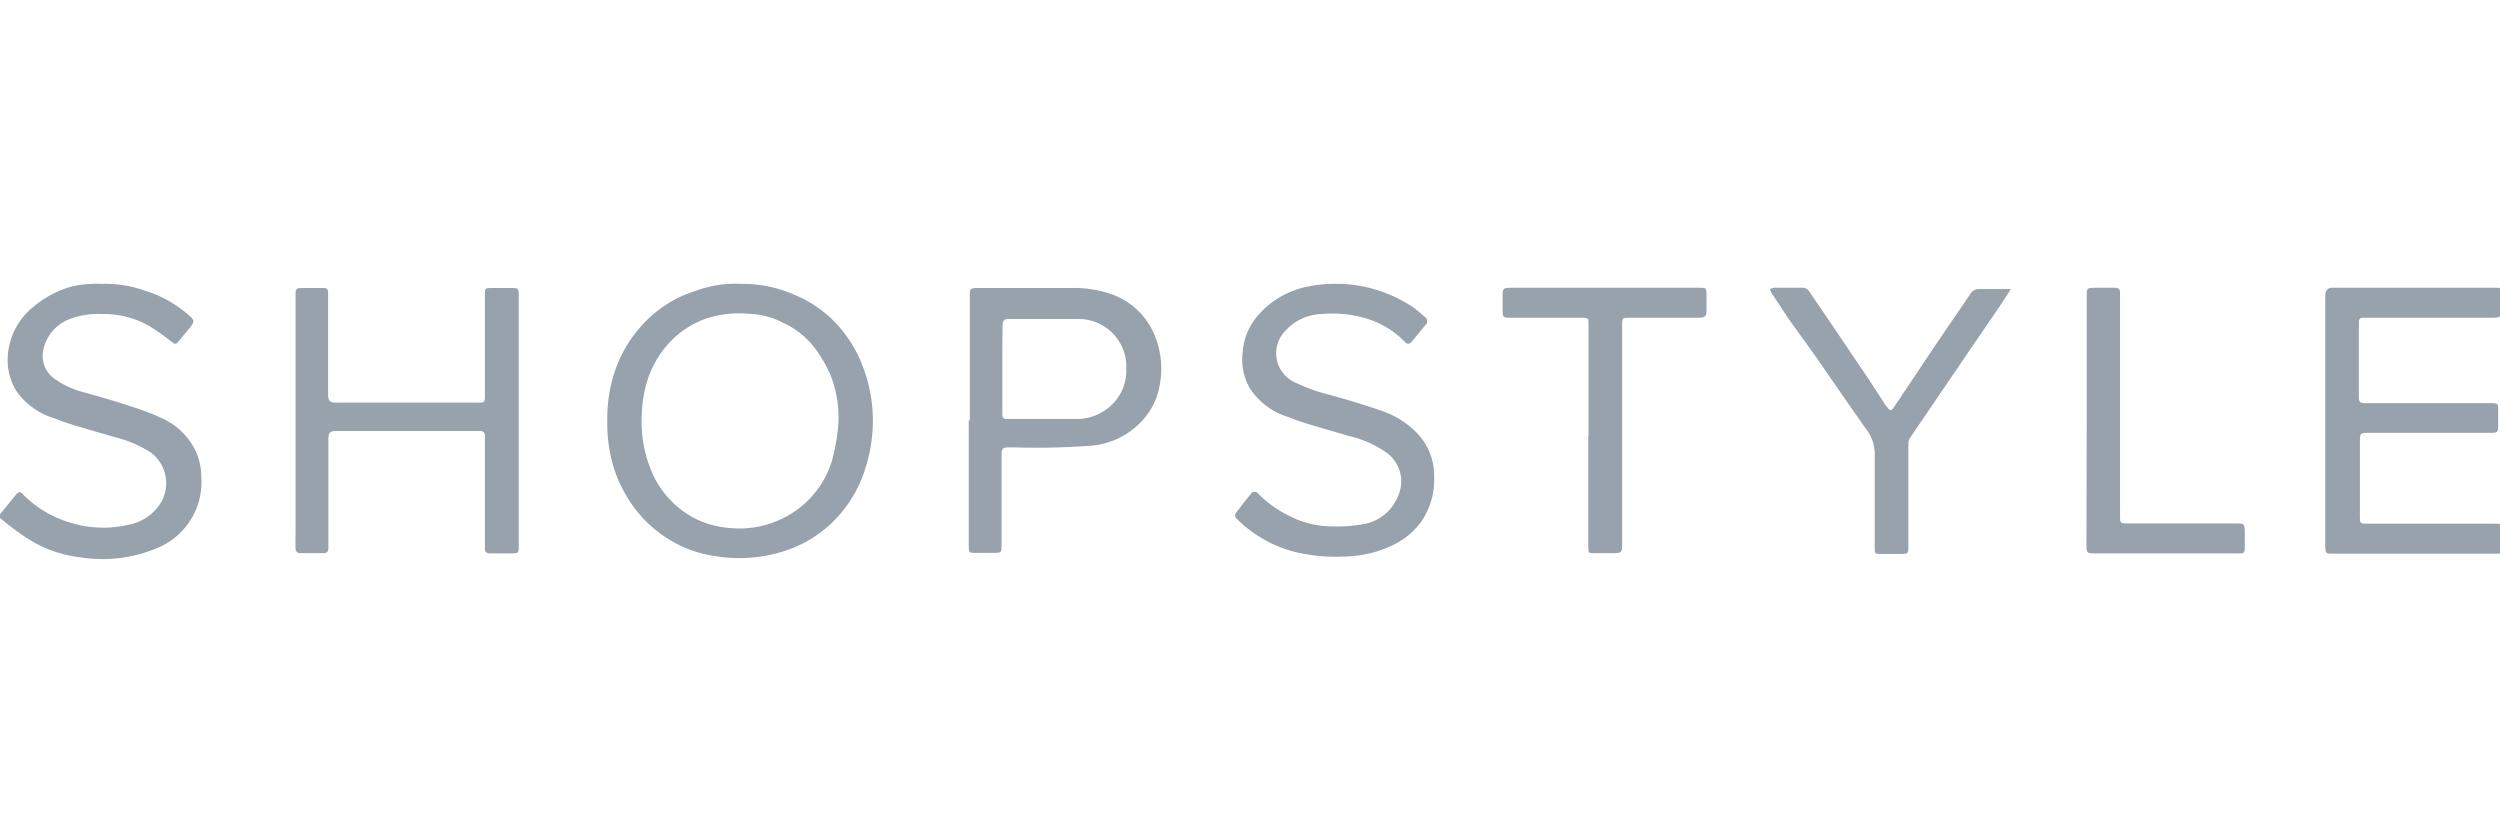
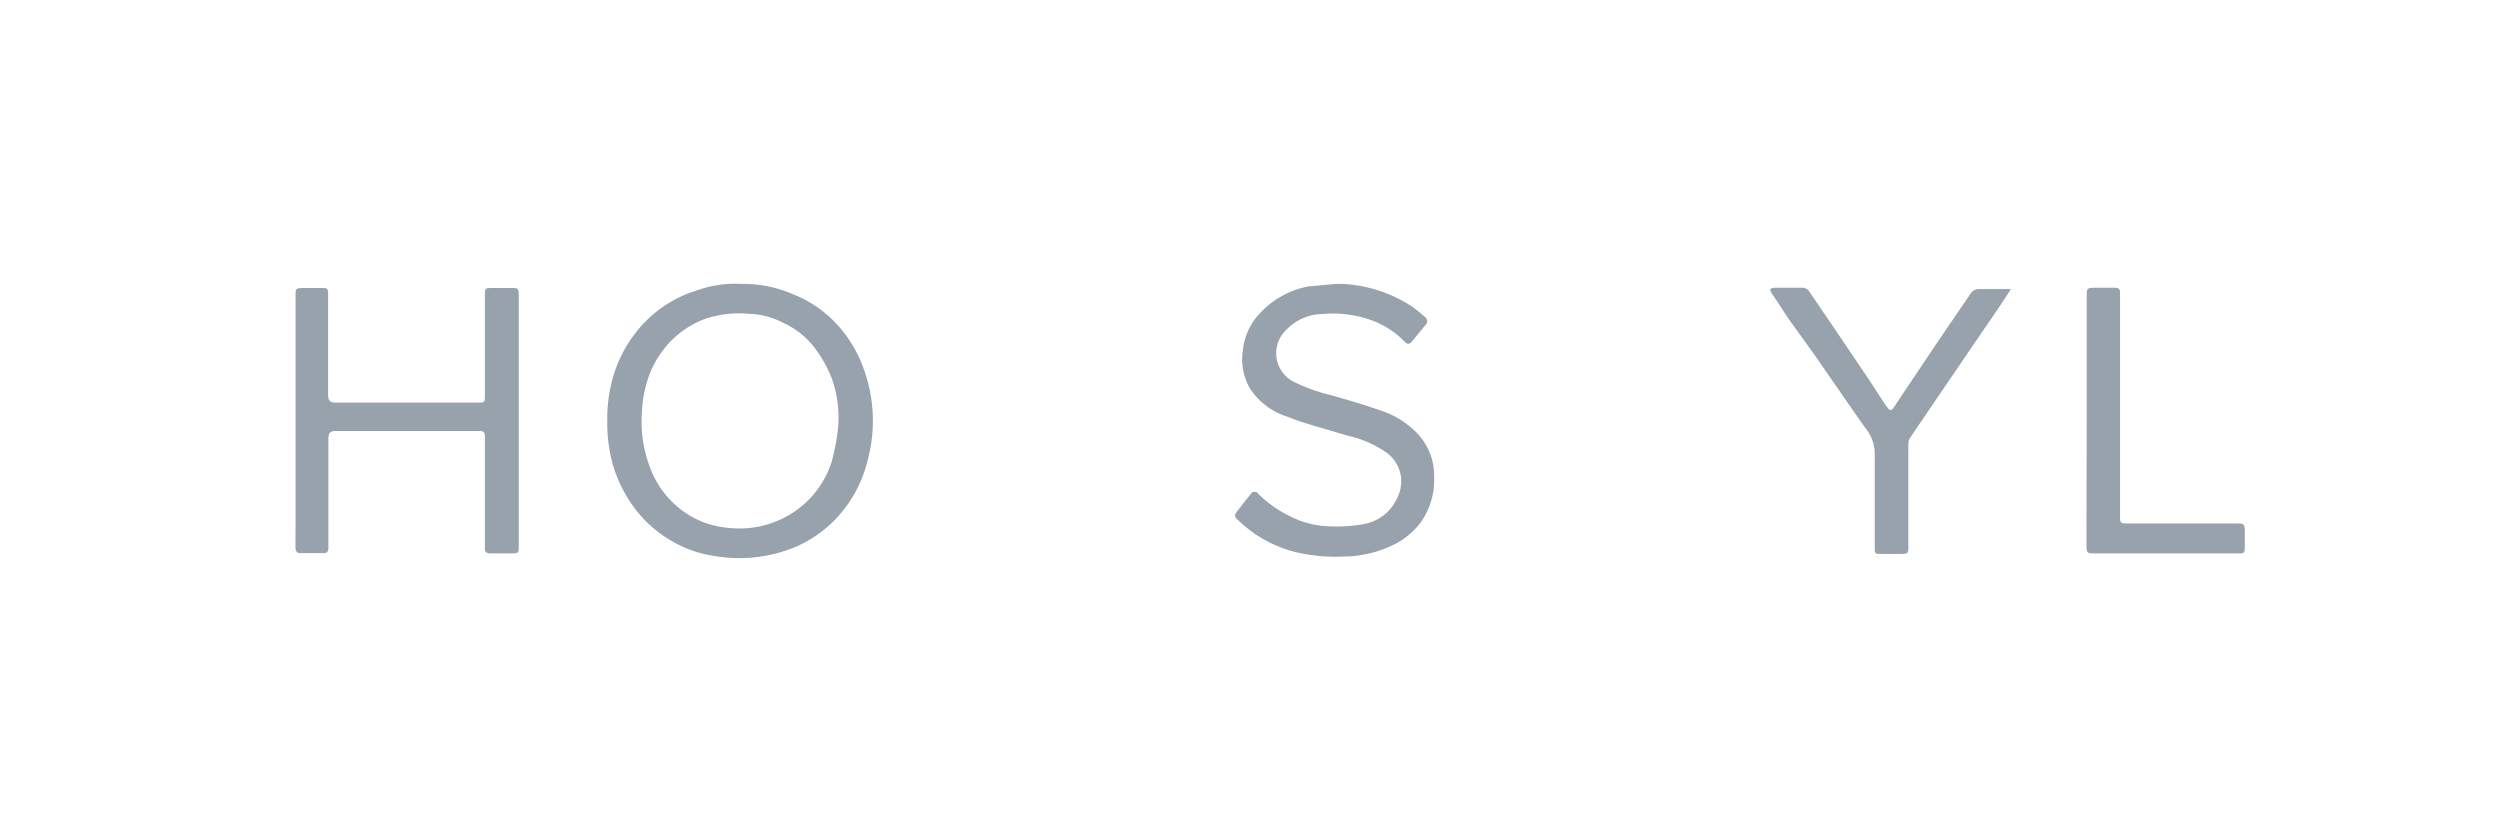
<svg xmlns="http://www.w3.org/2000/svg" viewBox="0 0 96 31.84">
  <defs>
    <style>.cls-1{fill:#97a2ac;}</style>
  </defs>
  <path class="cls-1" d="M28.41,10.9h.16a4.9,4.9,0,0,1,1.91.41,4.59,4.59,0,0,1,2,1.56,4.91,4.91,0,0,1,.67,1.25,5.83,5.83,0,0,1,.15,3.62,4.91,4.91,0,0,1-1.23,2.21A4.71,4.71,0,0,1,30.55,21a5.62,5.62,0,0,1-3.17.34,4.44,4.44,0,0,1-1.56-.55,4.78,4.78,0,0,1-1.59-1.47,5.3,5.3,0,0,1-.68-1.42,5.81,5.81,0,0,1-.23-1.69,5.76,5.76,0,0,1,.23-1.76,5,5,0,0,1,1.51-2.36,4.63,4.63,0,0,1,1.68-.93A4.29,4.29,0,0,1,28.41,10.9Zm.33,1.15a4,4,0,0,0-1.73.22,3.62,3.62,0,0,0-1.53,1.15,3.85,3.85,0,0,0-.61,1.16,4.62,4.62,0,0,0-.22,1.25,4.93,4.93,0,0,0,.45,2.45,3.6,3.6,0,0,0,1.63,1.65,3.51,3.51,0,0,0,1.24.34A3.74,3.74,0,0,0,29.85,20a3.65,3.65,0,0,0,2.09-2.28,8.17,8.17,0,0,0,.24-1.27,4.46,4.46,0,0,0-.27-2,5,5,0,0,0-.56-1,3.16,3.16,0,0,0-1.29-1.06A3,3,0,0,0,28.75,12.05Z" />
  <path class="cls-1" d="M11.35,16.15q0-2.4,0-4.79c0-.28,0-.3.31-.3h.69c.21,0,.25,0,.25.25q0,1.62,0,3.24c0,.2,0,.4,0,.61s.06.3.29.3h5.45c.26,0,.28,0,.28-.27q0-1.87,0-3.74s0-.07,0-.11c0-.27,0-.28.28-.28h.75c.22,0,.27,0,.27.26,0,.37,0,.74,0,1.1q0,4.28,0,8.55c0,.25,0,.28-.29.28h-.8c-.17,0-.22-.07-.21-.22q0-2,0-4.1c0-.07,0-.13,0-.2a.17.17,0,0,0-.2-.18H12.94c-.28,0-.33.06-.33.35q0,1.87,0,3.74c0,.14,0,.27,0,.41s-.06.19-.18.19h-.91c-.12,0-.16-.07-.17-.18s0-.51,0-.77q0-2.08,0-4.15Z" />
-   <path class="cls-1" d="M89.29,16.17q0-2.33,0-4.67c0-.07,0-.13,0-.2s.05-.25.26-.25h6.24c.24,0,.27,0,.26.27s0,.39,0,.59,0,.29-.29.29h-4.9c-.27,0-.28,0-.28.28q0,1.32,0,2.64c0,.36,0,.36.36.36h4.69c.29,0,.3,0,.3.3s0,.4,0,.61-.06.23-.24.23H91c-.39,0-.38,0-.38.39q0,1.41,0,2.82c0,.26,0,.28.27.28h4.88c.31,0,.32,0,.32.32s0,.43,0,.64-.05.19-.19.19H89.59c-.27,0-.3,0-.3-.29q0-2.4,0-4.79Z" />
-   <path class="cls-1" d="M3.89,10.9h.05a4.52,4.52,0,0,1,1.62.26,4.56,4.56,0,0,1,1.65.91c.27.23.28.26.06.54l-.44.53c-.07.09-.13.07-.22,0a9.22,9.22,0,0,0-.91-.64,3.51,3.51,0,0,0-1.79-.44,3,3,0,0,0-1.2.18,1.61,1.61,0,0,0-1.06,1.27,1.08,1.08,0,0,0,.51,1.08,3.36,3.36,0,0,0,1.08.48c.6.17,1.21.34,1.8.54a9.27,9.27,0,0,1,1.24.48,2.62,2.62,0,0,1,1.23,1.22,2.42,2.42,0,0,1,.22,1A2.74,2.74,0,0,1,6.14,21a5.39,5.39,0,0,1-3.06.4A4.72,4.72,0,0,1,1,20.64,10.33,10.33,0,0,1,0,19.89s0-.1,0-.14L.61,19c.08-.1.16-.16.29,0a4.14,4.14,0,0,0,1.59,1,4.28,4.28,0,0,0,2.45.15,1.85,1.85,0,0,0,1.18-.76,1.47,1.47,0,0,0-.31-2,4.49,4.49,0,0,0-1.39-.6l-1.34-.39c-.34-.1-.68-.21-1-.34A2.71,2.71,0,0,1,.62,15a2.27,2.27,0,0,1-.31-1.45,2.62,2.62,0,0,1,1-1.79A3.88,3.88,0,0,1,2.76,11,4.4,4.4,0,0,1,3.89,10.9Z" />
-   <path class="cls-1" d="M51.31,10.9h.18a5.34,5.34,0,0,1,2.76.89c.17.12.32.26.48.39a.2.2,0,0,1,0,.31l-.51.62c-.09.11-.18.13-.29,0a3.43,3.43,0,0,0-1.43-.87,4.46,4.46,0,0,0-1.74-.18,1.94,1.94,0,0,0-1.39.63,1.23,1.23,0,0,0,.37,2,6.85,6.85,0,0,0,1.35.48c.65.18,1.31.38,1.95.6a3.42,3.42,0,0,1,1.42.91,2.35,2.35,0,0,1,.61,1.61,2.83,2.83,0,0,1-.5,1.75,2.87,2.87,0,0,1-1.1.9,4.43,4.43,0,0,1-1.85.43,6.57,6.57,0,0,1-1.91-.18,4.8,4.8,0,0,1-1.84-.93c-.15-.12-.29-.25-.42-.38a.18.18,0,0,1,0-.17c.21-.28.42-.55.65-.82,0,0,.12,0,.15,0a4.34,4.34,0,0,0,1.24.91,3.55,3.55,0,0,0,1.53.41,5.88,5.88,0,0,0,1.26-.07,1.75,1.75,0,0,0,1.4-1.08,1.36,1.36,0,0,0-.5-1.72,4.1,4.1,0,0,0-1.39-.6l-1.33-.39c-.34-.1-.68-.21-1-.34A2.68,2.68,0,0,1,48,14.92a2.22,2.22,0,0,1-.28-1.41,2.43,2.43,0,0,1,.52-1.32,3.4,3.4,0,0,1,2-1.19A4.89,4.89,0,0,1,51.31,10.9Z" />
-   <path class="cls-1" d="M37.24,16.16q0-2.08,0-4.15c0-.22,0-.44,0-.66s0-.29.27-.29h3.58a4.37,4.37,0,0,1,1.68.27,2.79,2.79,0,0,1,1.5,1.39,3.35,3.35,0,0,1,.26,2.08,2.62,2.62,0,0,1-.63,1.31,3,3,0,0,1-1.95,1,28.29,28.29,0,0,1-3,.07h-.21c-.24,0-.28.05-.28.28q0,1.73,0,3.46c0,.3,0,.31-.31.31h-.69c-.23,0-.26,0-.26-.26q0-2.42,0-4.85Zm1.25-2h0q0,.85,0,1.69c0,.2,0,.24.24.24h2.64a1.93,1.93,0,0,0,1.07-.34,1.83,1.83,0,0,0,.81-1.61,1.83,1.83,0,0,0-1.81-1.89c-.91,0-1.82,0-2.72,0-.17,0-.22.08-.22.24C38.49,13,38.49,13.58,38.49,14.14Z" />
+   <path class="cls-1" d="M51.31,10.9h.18a5.34,5.34,0,0,1,2.76.89c.17.12.32.26.48.39a.2.2,0,0,1,0,.31l-.51.62c-.09.11-.18.13-.29,0a3.43,3.43,0,0,0-1.43-.87,4.46,4.46,0,0,0-1.74-.18,1.94,1.94,0,0,0-1.39.63,1.23,1.23,0,0,0,.37,2,6.85,6.85,0,0,0,1.35.48c.65.18,1.31.38,1.95.6a3.42,3.42,0,0,1,1.42.91,2.35,2.35,0,0,1,.61,1.61,2.83,2.83,0,0,1-.5,1.75,2.87,2.87,0,0,1-1.1.9,4.43,4.43,0,0,1-1.85.43,6.57,6.57,0,0,1-1.91-.18,4.8,4.8,0,0,1-1.84-.93c-.15-.12-.29-.25-.42-.38a.18.18,0,0,1,0-.17c.21-.28.42-.55.65-.82,0,0,.12,0,.15,0a4.34,4.34,0,0,0,1.24.91,3.55,3.55,0,0,0,1.53.41,5.88,5.88,0,0,0,1.26-.07,1.75,1.75,0,0,0,1.4-1.08,1.36,1.36,0,0,0-.5-1.72,4.1,4.1,0,0,0-1.39-.6l-1.33-.39c-.34-.1-.68-.21-1-.34A2.68,2.68,0,0,1,48,14.92a2.22,2.22,0,0,1-.28-1.41,2.43,2.43,0,0,1,.52-1.32,3.4,3.4,0,0,1,2-1.19Z" />
  <path class="cls-1" d="M77.22,11.1l-.43.66-1,1.46-2,2.94c-.15.22-.31.45-.46.68a.44.44,0,0,0-.05.22q0,.69,0,1.37c0,.86,0,1.71,0,2.57,0,.23,0,.27-.26.27h-.8c-.21,0-.23,0-.23-.23,0-1.21,0-2.42,0-3.63a1.58,1.58,0,0,0-.38-1l-.81-1.16-1.12-1.62-1-1.39-.66-1a.65.65,0,0,1-.05-.14.57.57,0,0,1,.16-.05h1.05a.31.31,0,0,1,.3.15l.83,1.22,1.44,2.13.65,1,.11.14c.07.08.12.07.18,0l1.66-2.48,1.31-1.92a.37.37,0,0,1,.32-.19h1Z" />
-   <path class="cls-1" d="M61,16.74q0-2.13,0-4.26c0-.26,0-.28-.27-.28H58c-.28,0-.3,0-.3-.31s0-.38,0-.57,0-.27.28-.27h7.27c.26,0,.28,0,.28.28s0,.38,0,.57,0,.3-.29.3H62.57c-.26,0-.28,0-.28.28q0,4.18,0,8.35c0,.41,0,.41-.41.41h-.66c-.21,0-.23,0-.23-.24q0-2.14,0-4.27Z" />
  <path class="cls-1" d="M80.13,16.17q0-2.4,0-4.81c0-.28,0-.31.31-.31h.78c.13,0,.19.05.19.18,0,.28,0,.56,0,.84q0,3.87,0,7.75c0,.25,0,.28.27.28h4.19c.29,0,.33,0,.33.33s0,.42,0,.62-.07.2-.21.2H80.46c-.32,0-.34,0-.34-.34Q80.13,18.54,80.13,16.17Z" />
</svg>